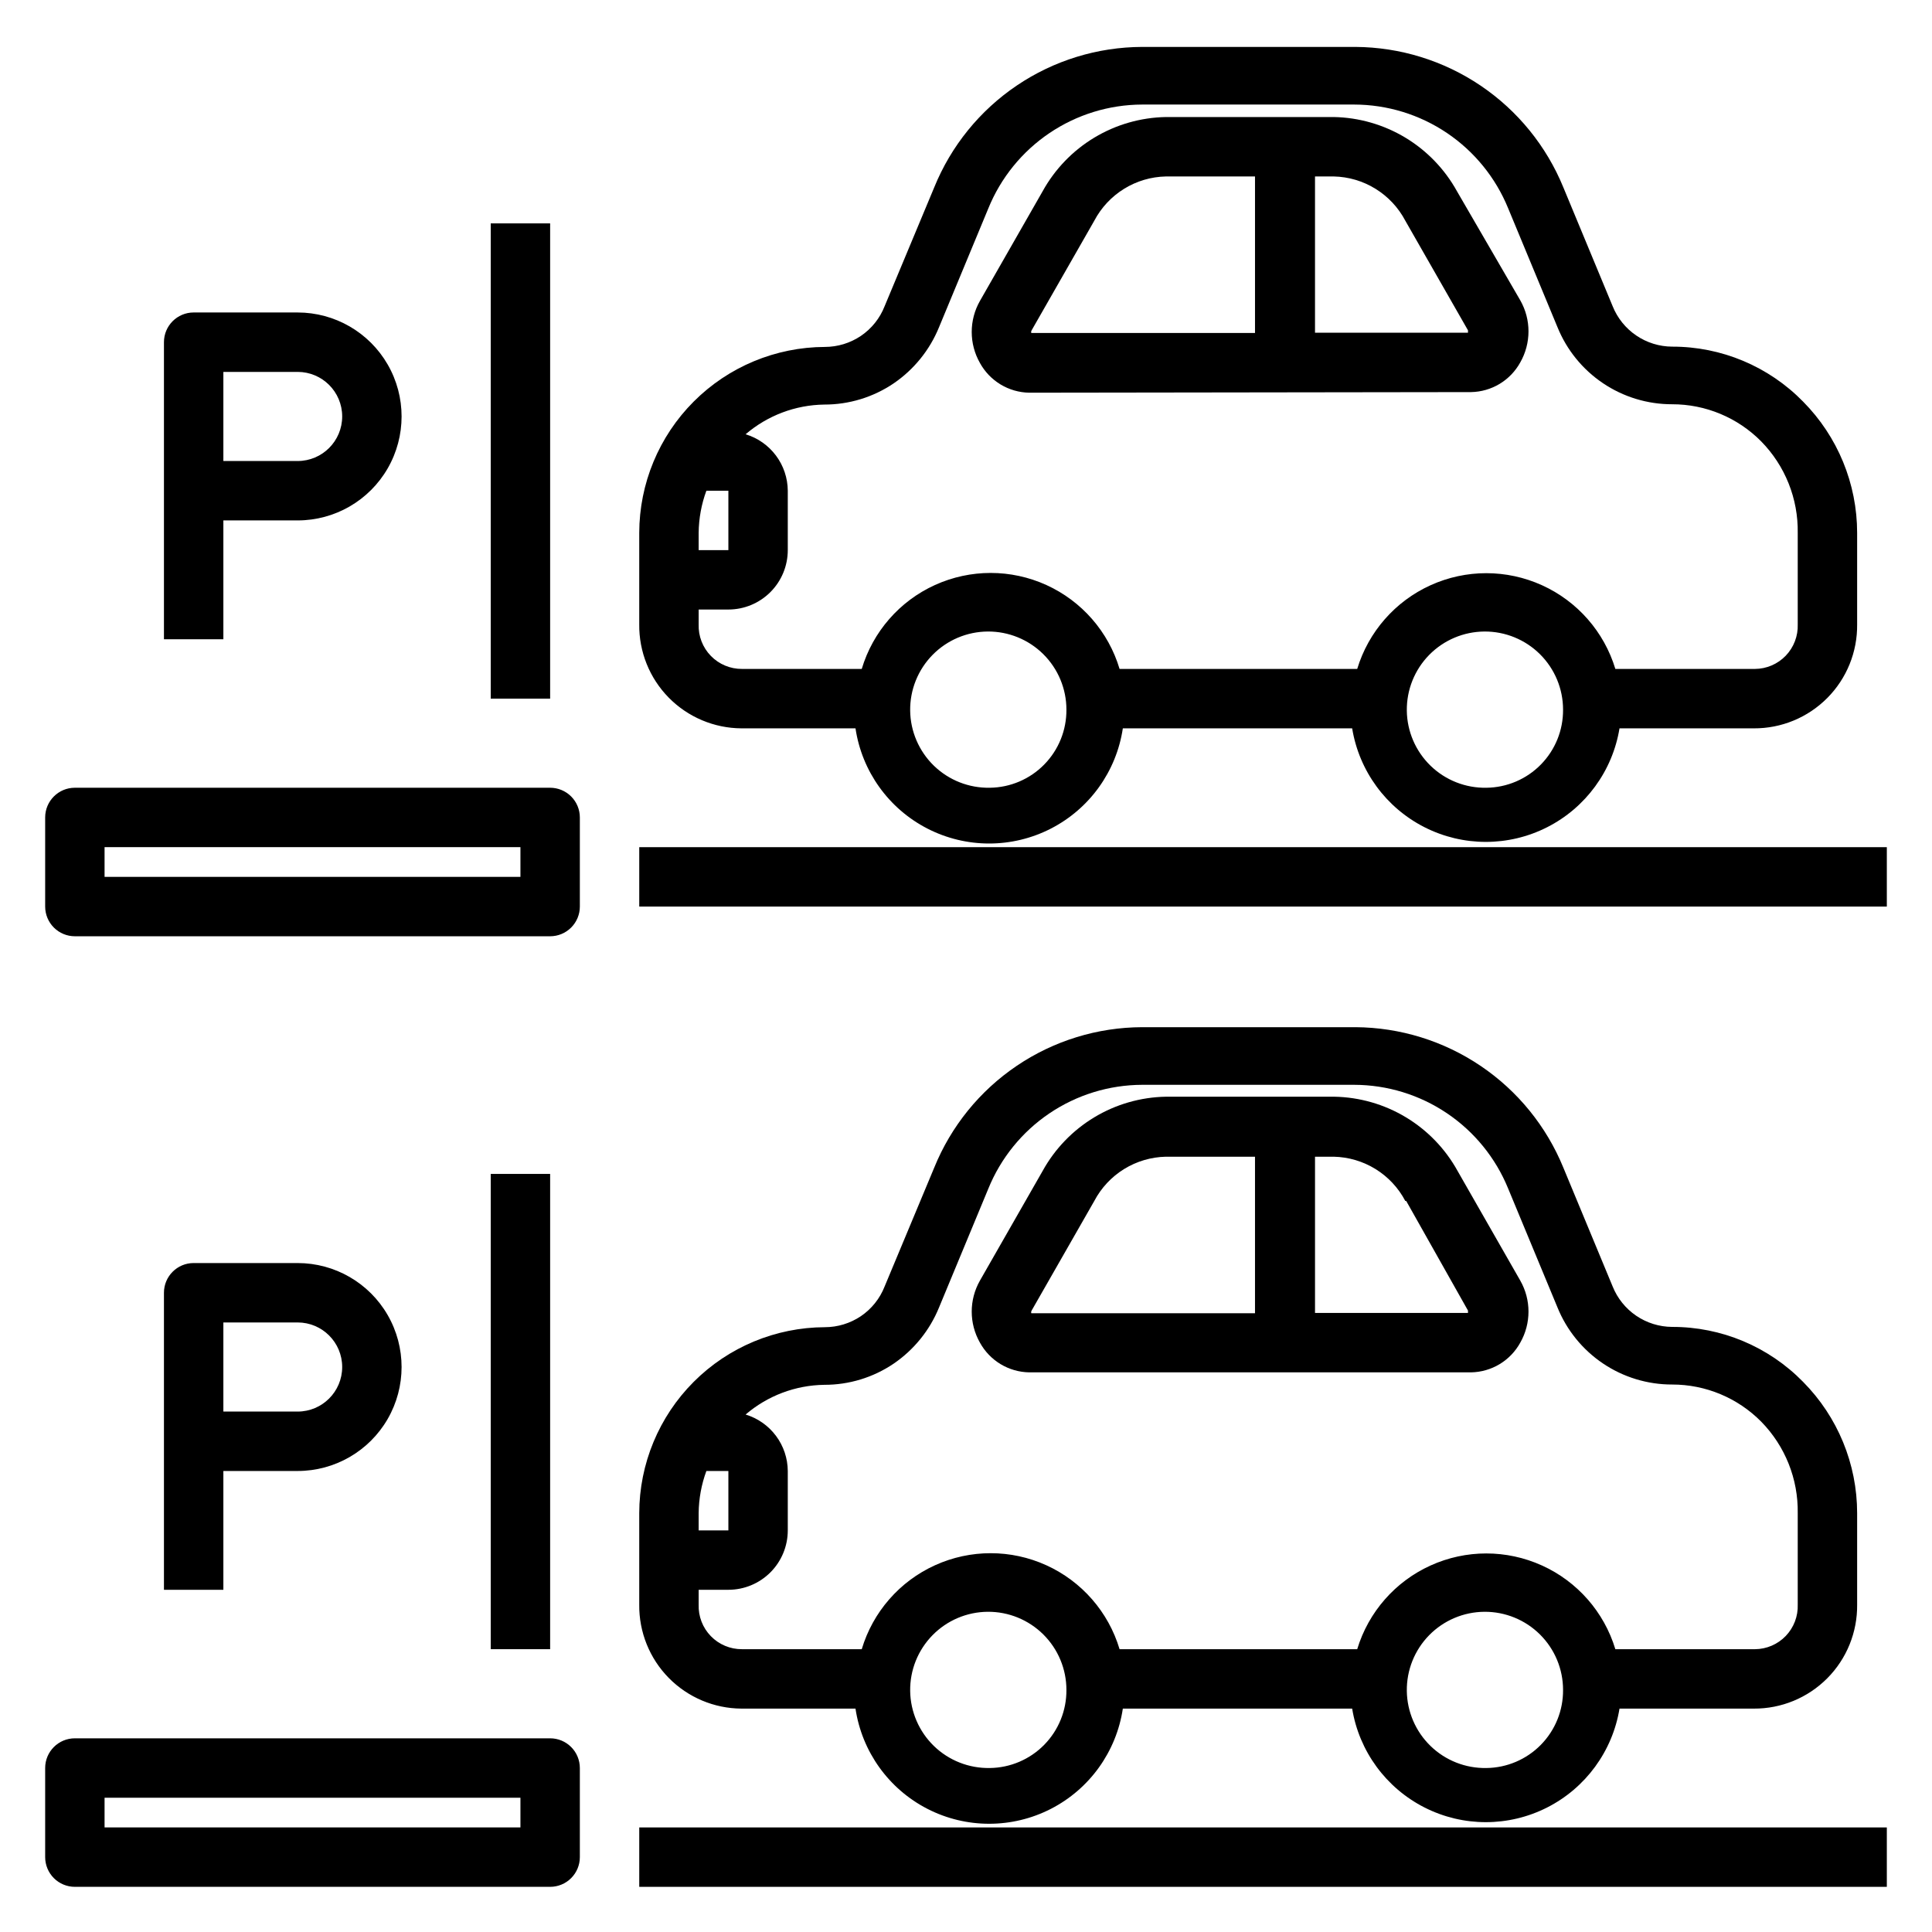
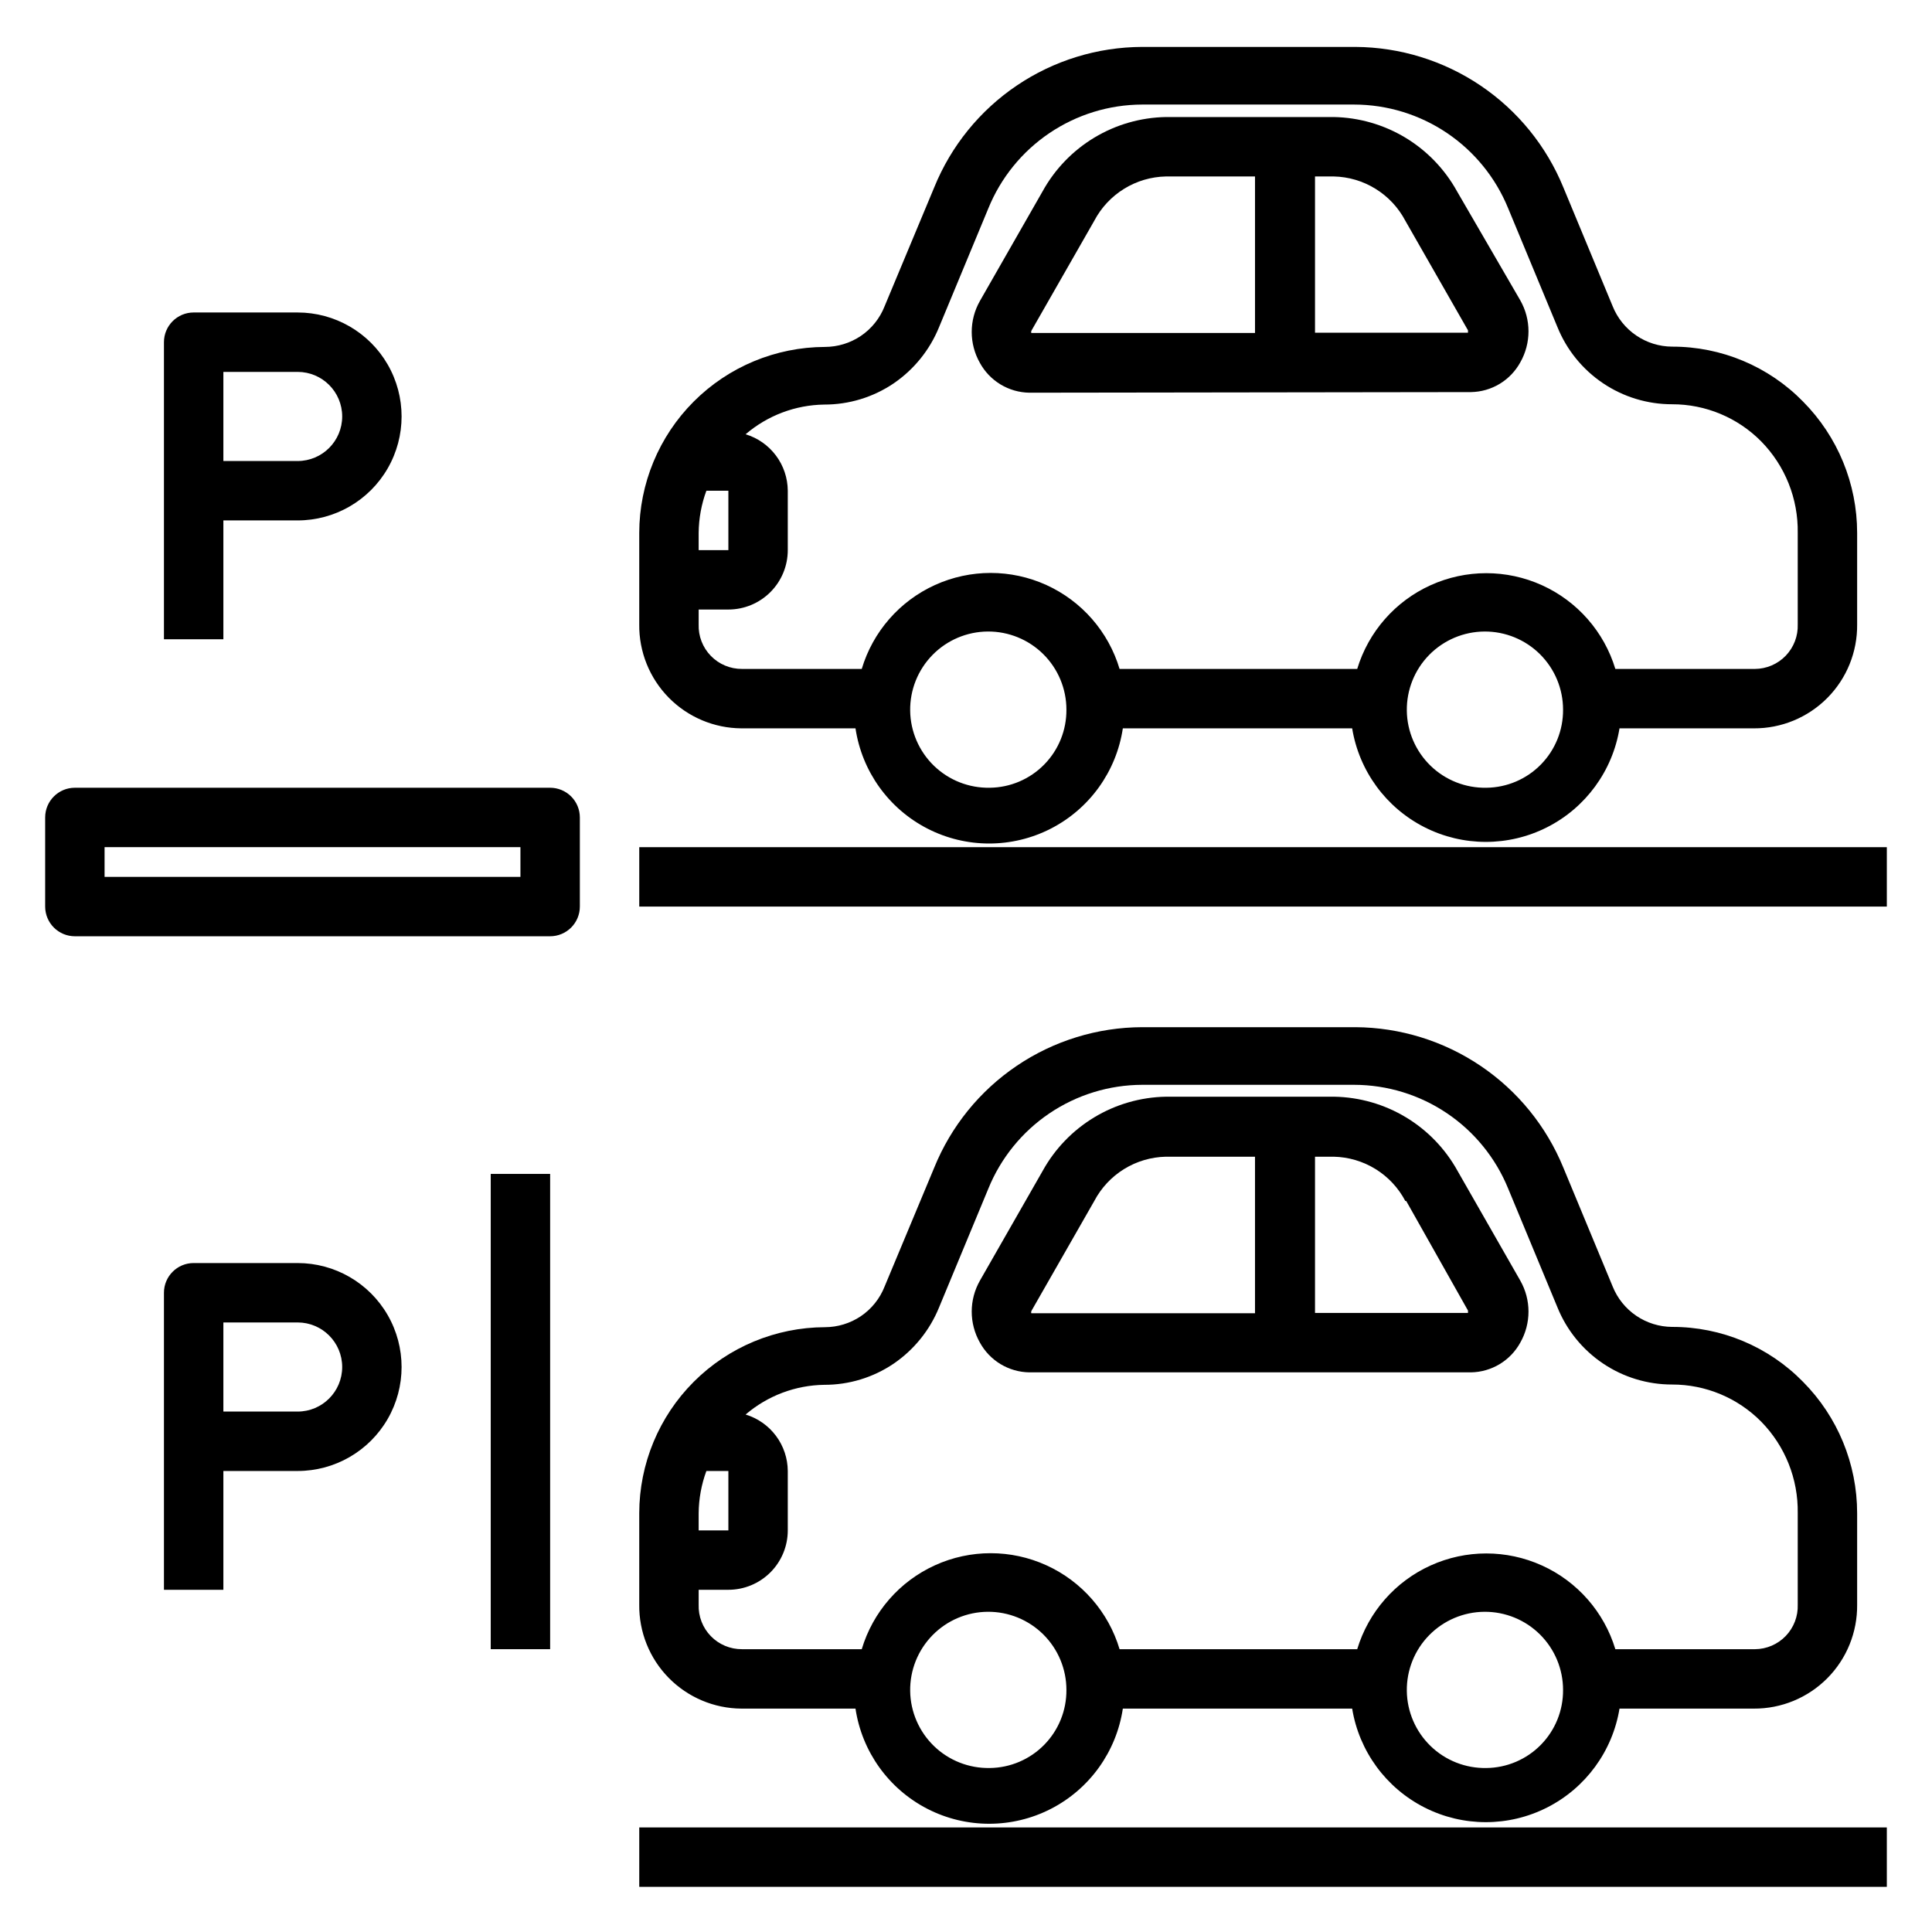
<svg xmlns="http://www.w3.org/2000/svg" fill="#000000" width="800px" height="800px" version="1.1" viewBox="144 144 512 512">
  <g>
    <path d="m274.05 455.1h15.742v125.95h-15.742z" />
-     <path d="m274.05 203.2h15.742v125.95h-15.742z" />
    <path d="m163.84 392.12h125.95c2.09 0 4.09-0.828 5.566-2.305 1.477-1.477 2.309-3.477 2.309-5.566v-23.617c0-2.086-0.832-4.09-2.309-5.566-1.477-1.473-3.477-2.305-5.566-2.305h-125.95c-4.348 0-7.871 3.523-7.871 7.871v23.617c0 2.09 0.832 4.09 2.305 5.566 1.477 1.477 3.481 2.305 5.566 2.305zm7.871-23.617 110.21 0.004v7.871h-110.21z" />
-     <path d="m163.84 644.03h125.95c2.09 0 4.09-0.828 5.566-2.305 1.477-1.477 2.309-3.481 2.309-5.566v-23.617c0-2.086-0.832-4.09-2.309-5.566-1.477-1.477-3.477-2.305-5.566-2.305h-125.95c-4.348 0-7.871 3.523-7.871 7.871v23.617c0 2.086 0.832 4.09 2.305 5.566 1.477 1.477 3.481 2.305 5.566 2.305zm7.871-23.617h110.21v7.871l-110.21 0.004z" />
    <path d="m406.3 368.51h-92.891v15.742h330.62v-15.742z" />
    <path d="m406.3 628.29h-92.891v15.742h330.62v-15.742z" />
    <path d="m441.88 596.8h60.457c1.848 11.293 8.977 21.027 19.184 26.207 10.207 5.18 22.273 5.18 32.48 0 10.207-5.18 17.332-14.914 19.184-26.207h35.582c7.305 0.043 14.32-2.852 19.473-8.035 5.152-5.18 8.004-12.215 7.922-19.52v-24.246c-0.004-13.031-5.152-25.535-14.328-34.793-9.133-9.34-21.652-14.59-34.715-14.562-3.391-0.023-6.699-1.051-9.504-2.957-2.801-1.906-4.977-4.606-6.242-7.75l-13.066-31.488c-4.481-10.957-12.102-20.34-21.91-26.965-9.809-6.629-21.359-10.199-33.195-10.27h-56.52c-11.844 0.039-23.406 3.598-33.219 10.23-9.816 6.629-17.434 16.031-21.887 27.004l-13.145 31.488c-1.254 3.199-3.453 5.945-6.297 7.871-2.82 1.891-6.133 2.906-9.527 2.914-13.047 0.043-25.551 5.25-34.77 14.484-9.223 9.234-14.41 21.746-14.43 34.793v24.246c-0.082 7.25 2.727 14.238 7.809 19.41 5.086 5.172 12.02 8.102 19.27 8.145h30.23c1.707 11.41 8.805 21.301 19.07 26.57 10.266 5.266 22.441 5.266 32.707 0 10.266-5.269 17.363-15.16 19.07-26.57zm96.039 15.742c-5.516 0.105-10.84-1.992-14.801-5.828-3.961-3.836-6.227-9.094-6.297-14.609-0.07-5.512 2.062-10.824 5.922-14.762 3.863-3.934 9.133-6.168 14.648-6.203 5.512-0.035 10.812 2.129 14.723 6.016 3.91 3.887 6.113 9.172 6.113 14.684 0.043 5.438-2.07 10.668-5.879 14.547-3.805 3.879-8.996 6.094-14.43 6.156zm-206.72-78.719h5.828v15.742h-7.875v-4.566c0.035-3.816 0.727-7.598 2.047-11.176zm40.934 47.23h-31.488 0.004c-3.113 0.023-6.098-1.223-8.266-3.453-2.172-2.227-3.336-5.246-3.231-8.355v-3.934h7.875c4.176 0 8.18-1.66 11.133-4.613s4.609-6.957 4.609-11.133v-15.742c-0.023-3.359-1.121-6.625-3.133-9.316-2.012-2.691-4.828-4.668-8.043-5.641 5.816-4.984 13.199-7.769 20.859-7.875 6.535 0.016 12.926-1.93 18.34-5.586 5.391-3.668 9.582-8.844 12.047-14.879l13.066-31.488c3.297-8.121 8.934-15.078 16.195-19.984 7.262-4.906 15.82-7.539 24.582-7.566h56.207c8.754 0.02 17.305 2.644 24.566 7.535 7.258 4.891 12.902 11.832 16.211 19.938l13.066 31.488c2.449 6.051 6.648 11.23 12.062 14.879 5.414 3.648 11.797 5.594 18.324 5.586 8.871-0.012 17.379 3.531 23.617 9.84 6.34 6.465 9.824 15.195 9.68 24.246v24.246c0.109 3.082-1.039 6.074-3.172 8.301-2.137 2.223-5.078 3.488-8.164 3.508h-37 0.004c-2.984-9.852-10.074-17.941-19.453-22.188-9.375-4.25-20.129-4.25-29.504 0-9.379 4.246-16.469 12.336-19.453 22.188h-62.977c-2.949-9.867-10.027-17.98-19.402-22.242-9.379-4.266-20.141-4.266-29.52 0-9.379 4.262-16.453 12.375-19.406 22.242zm34.164 31.488h0.004c-5.512 0.105-10.84-1.992-14.801-5.828-3.957-3.836-6.227-9.094-6.297-14.609-0.07-5.512 2.062-10.824 5.926-14.762 3.859-3.934 9.129-6.168 14.645-6.203 5.512-0.035 10.812 2.129 14.723 6.016 3.914 3.887 6.113 9.172 6.113 14.684 0.043 5.438-2.07 10.668-5.879 14.547-3.805 3.879-8.996 6.094-14.43 6.156z" />
    <path d="m533.82 507.69c2.676-0.043 5.297-0.793 7.594-2.176 2.293-1.383 4.184-3.348 5.473-5.695 2.906-5.102 2.906-11.355 0-16.453l-16.609-29.047c-3.238-5.863-7.961-10.77-13.695-14.223-5.734-3.457-12.281-5.336-18.973-5.457h-44.637c-6.695 0.121-13.238 2-18.973 5.457-5.734 3.453-10.461 8.359-13.695 14.223l-16.609 29.047c-2.906 5.098-2.906 11.352 0 16.453 1.289 2.348 3.18 4.312 5.473 5.695 2.297 1.383 4.914 2.133 7.594 2.176zm-17.16-45.422 16.371 29.047v0.629l-40.539 0.004v-41.41h4.961-0.004c3.922 0.086 7.75 1.215 11.086 3.277 3.336 2.062 6.059 4.984 7.887 8.453zm-99.27 29.047 16.609-29.047c1.828-3.469 4.551-6.391 7.887-8.453s7.164-3.191 11.086-3.277h23.617v41.484h-59.277c0 0.004-0.156-0.312 0.078-0.707z" />
    <path d="m441.88 337.02h60.457c1.848 11.293 8.977 21.031 19.184 26.207 10.207 5.18 22.273 5.18 32.48 0 10.207-5.176 17.332-14.914 19.184-26.207h35.582c7.305 0.043 14.32-2.852 19.473-8.035 5.152-5.18 8.004-12.211 7.922-19.52v-24.246c-0.004-13.031-5.152-25.535-14.328-34.793-9.133-9.34-21.652-14.59-34.715-14.562-3.391-0.02-6.699-1.051-9.504-2.957-2.801-1.906-4.977-4.606-6.242-7.75l-13.066-31.488c-4.481-10.953-12.102-20.34-21.91-26.965-9.809-6.629-21.359-10.199-33.195-10.27h-56.52c-11.844 0.039-23.406 3.598-33.219 10.23-9.816 6.629-17.434 16.031-21.887 27.004l-13.145 31.488c-1.254 3.199-3.453 5.945-6.297 7.871-2.82 1.895-6.133 2.906-9.527 2.914-13.047 0.043-25.551 5.25-34.77 14.484-9.223 9.234-14.41 21.746-14.43 34.793v24.246c-0.082 7.254 2.727 14.238 7.809 19.41 5.086 5.172 12.02 8.102 19.27 8.145h30.23c1.707 11.41 8.805 21.301 19.07 26.57s22.441 5.269 32.707 0c10.266-5.269 17.363-15.16 19.07-26.57zm96.039 15.742c-5.516 0.105-10.84-1.992-14.801-5.828-3.961-3.836-6.227-9.094-6.297-14.605-0.07-5.516 2.062-10.828 5.922-14.766 3.863-3.934 9.133-6.168 14.648-6.203 5.512-0.035 10.812 2.129 14.723 6.016 3.91 3.887 6.113 9.172 6.113 14.684 0.043 5.438-2.07 10.668-5.879 14.547-3.805 3.883-8.996 6.094-14.43 6.156zm-206.72-78.719h5.828v15.742h-7.875v-4.566c0.035-3.812 0.727-7.598 2.047-11.176zm40.934 47.23h-31.488 0.004c-3.113 0.023-6.098-1.223-8.266-3.453-2.172-2.227-3.336-5.246-3.231-8.355v-3.934h7.875c4.176 0 8.18-1.66 11.133-4.613s4.609-6.957 4.609-11.133v-15.742c-0.023-3.359-1.121-6.625-3.133-9.316-2.012-2.691-4.828-4.668-8.043-5.641 5.816-4.984 13.199-7.769 20.859-7.871 6.535 0.012 12.926-1.934 18.34-5.59 5.391-3.668 9.582-8.844 12.047-14.879l13.066-31.488c3.297-8.121 8.934-15.074 16.195-19.98 7.262-4.906 15.82-7.543 24.582-7.57h56.207c8.754 0.02 17.305 2.644 24.566 7.535 7.258 4.891 12.902 11.832 16.211 19.938l13.066 31.488c2.449 6.051 6.648 11.234 12.062 14.879 5.414 3.648 11.797 5.594 18.324 5.586 8.871-0.012 17.379 3.531 23.617 9.844 6.34 6.461 9.824 15.191 9.68 24.242v24.246c0.109 3.082-1.039 6.074-3.172 8.301-2.137 2.223-5.078 3.488-8.164 3.508h-37 0.004c-2.984-9.852-10.074-17.938-19.453-22.188-9.375-4.25-20.129-4.25-29.504 0-9.379 4.25-16.469 12.336-19.453 22.188h-62.977c-2.949-9.867-10.027-17.98-19.402-22.242-9.379-4.262-20.141-4.262-29.52 0-9.379 4.262-16.453 12.375-19.406 22.242zm34.164 31.488h0.004c-5.512 0.105-10.84-1.992-14.801-5.828-3.957-3.836-6.227-9.094-6.297-14.605-0.07-5.516 2.062-10.828 5.926-14.766 3.859-3.934 9.129-6.168 14.645-6.203 5.512-0.035 10.812 2.129 14.723 6.016 3.914 3.887 6.113 9.172 6.113 14.684 0.043 5.438-2.07 10.668-5.879 14.547-3.805 3.883-8.996 6.094-14.43 6.156z" />
    <path d="m533.82 247.91c2.676-0.043 5.297-0.793 7.594-2.176 2.293-1.383 4.184-3.348 5.473-5.695 2.906-5.098 2.906-11.355 0-16.453l-16.766-28.891c-3.238-5.859-7.961-10.766-13.695-14.223-5.738-3.453-12.281-5.336-18.977-5.457h-44.477c-6.695 0.121-13.238 2.004-18.973 5.457-5.734 3.457-10.461 8.363-13.695 14.223l-16.609 29.047c-2.906 5.102-2.906 11.355 0 16.453 1.289 2.348 3.18 4.312 5.473 5.695 2.297 1.383 4.914 2.133 7.594 2.18zm-17.398-45.422 16.609 29.051v0.629h-40.539v-41.406h4.961-0.004c3.922 0.082 7.75 1.211 11.086 3.277 3.336 2.062 6.059 4.981 7.887 8.449zm-99.031 29.051 16.609-29.047v-0.004c1.828-3.469 4.551-6.387 7.887-8.449 3.336-2.066 7.164-3.195 11.086-3.277h23.617v41.484h-59.277s-0.156-0.316 0.078-0.707z" />
    <path d="m195.32 226.81c-4.348 0-7.871 3.527-7.871 7.875v78.719h15.746v-31.488h19.68c9.844 0 18.938-5.25 23.859-13.777 4.922-8.523 4.922-19.027 0-27.551-4.922-8.523-14.016-13.777-23.859-13.777zm39.359 27.551 0.004 0.004c0 6.519-5.289 11.809-11.809 11.809h-19.68v-23.617h19.68c6.519 0 11.809 5.285 11.809 11.809z" />
    <path d="m195.32 478.72c-4.348 0-7.871 3.523-7.871 7.871v78.723h15.746v-31.488h19.68c9.844 0 18.938-5.254 23.859-13.777s4.922-19.027 0-27.551c-4.922-8.527-14.016-13.777-23.859-13.777zm39.359 27.551h0.004c0 6.523-5.289 11.809-11.809 11.809h-19.68v-23.617h19.68c6.519 0 11.809 5.289 11.809 11.809z" />
  </g>
</svg>